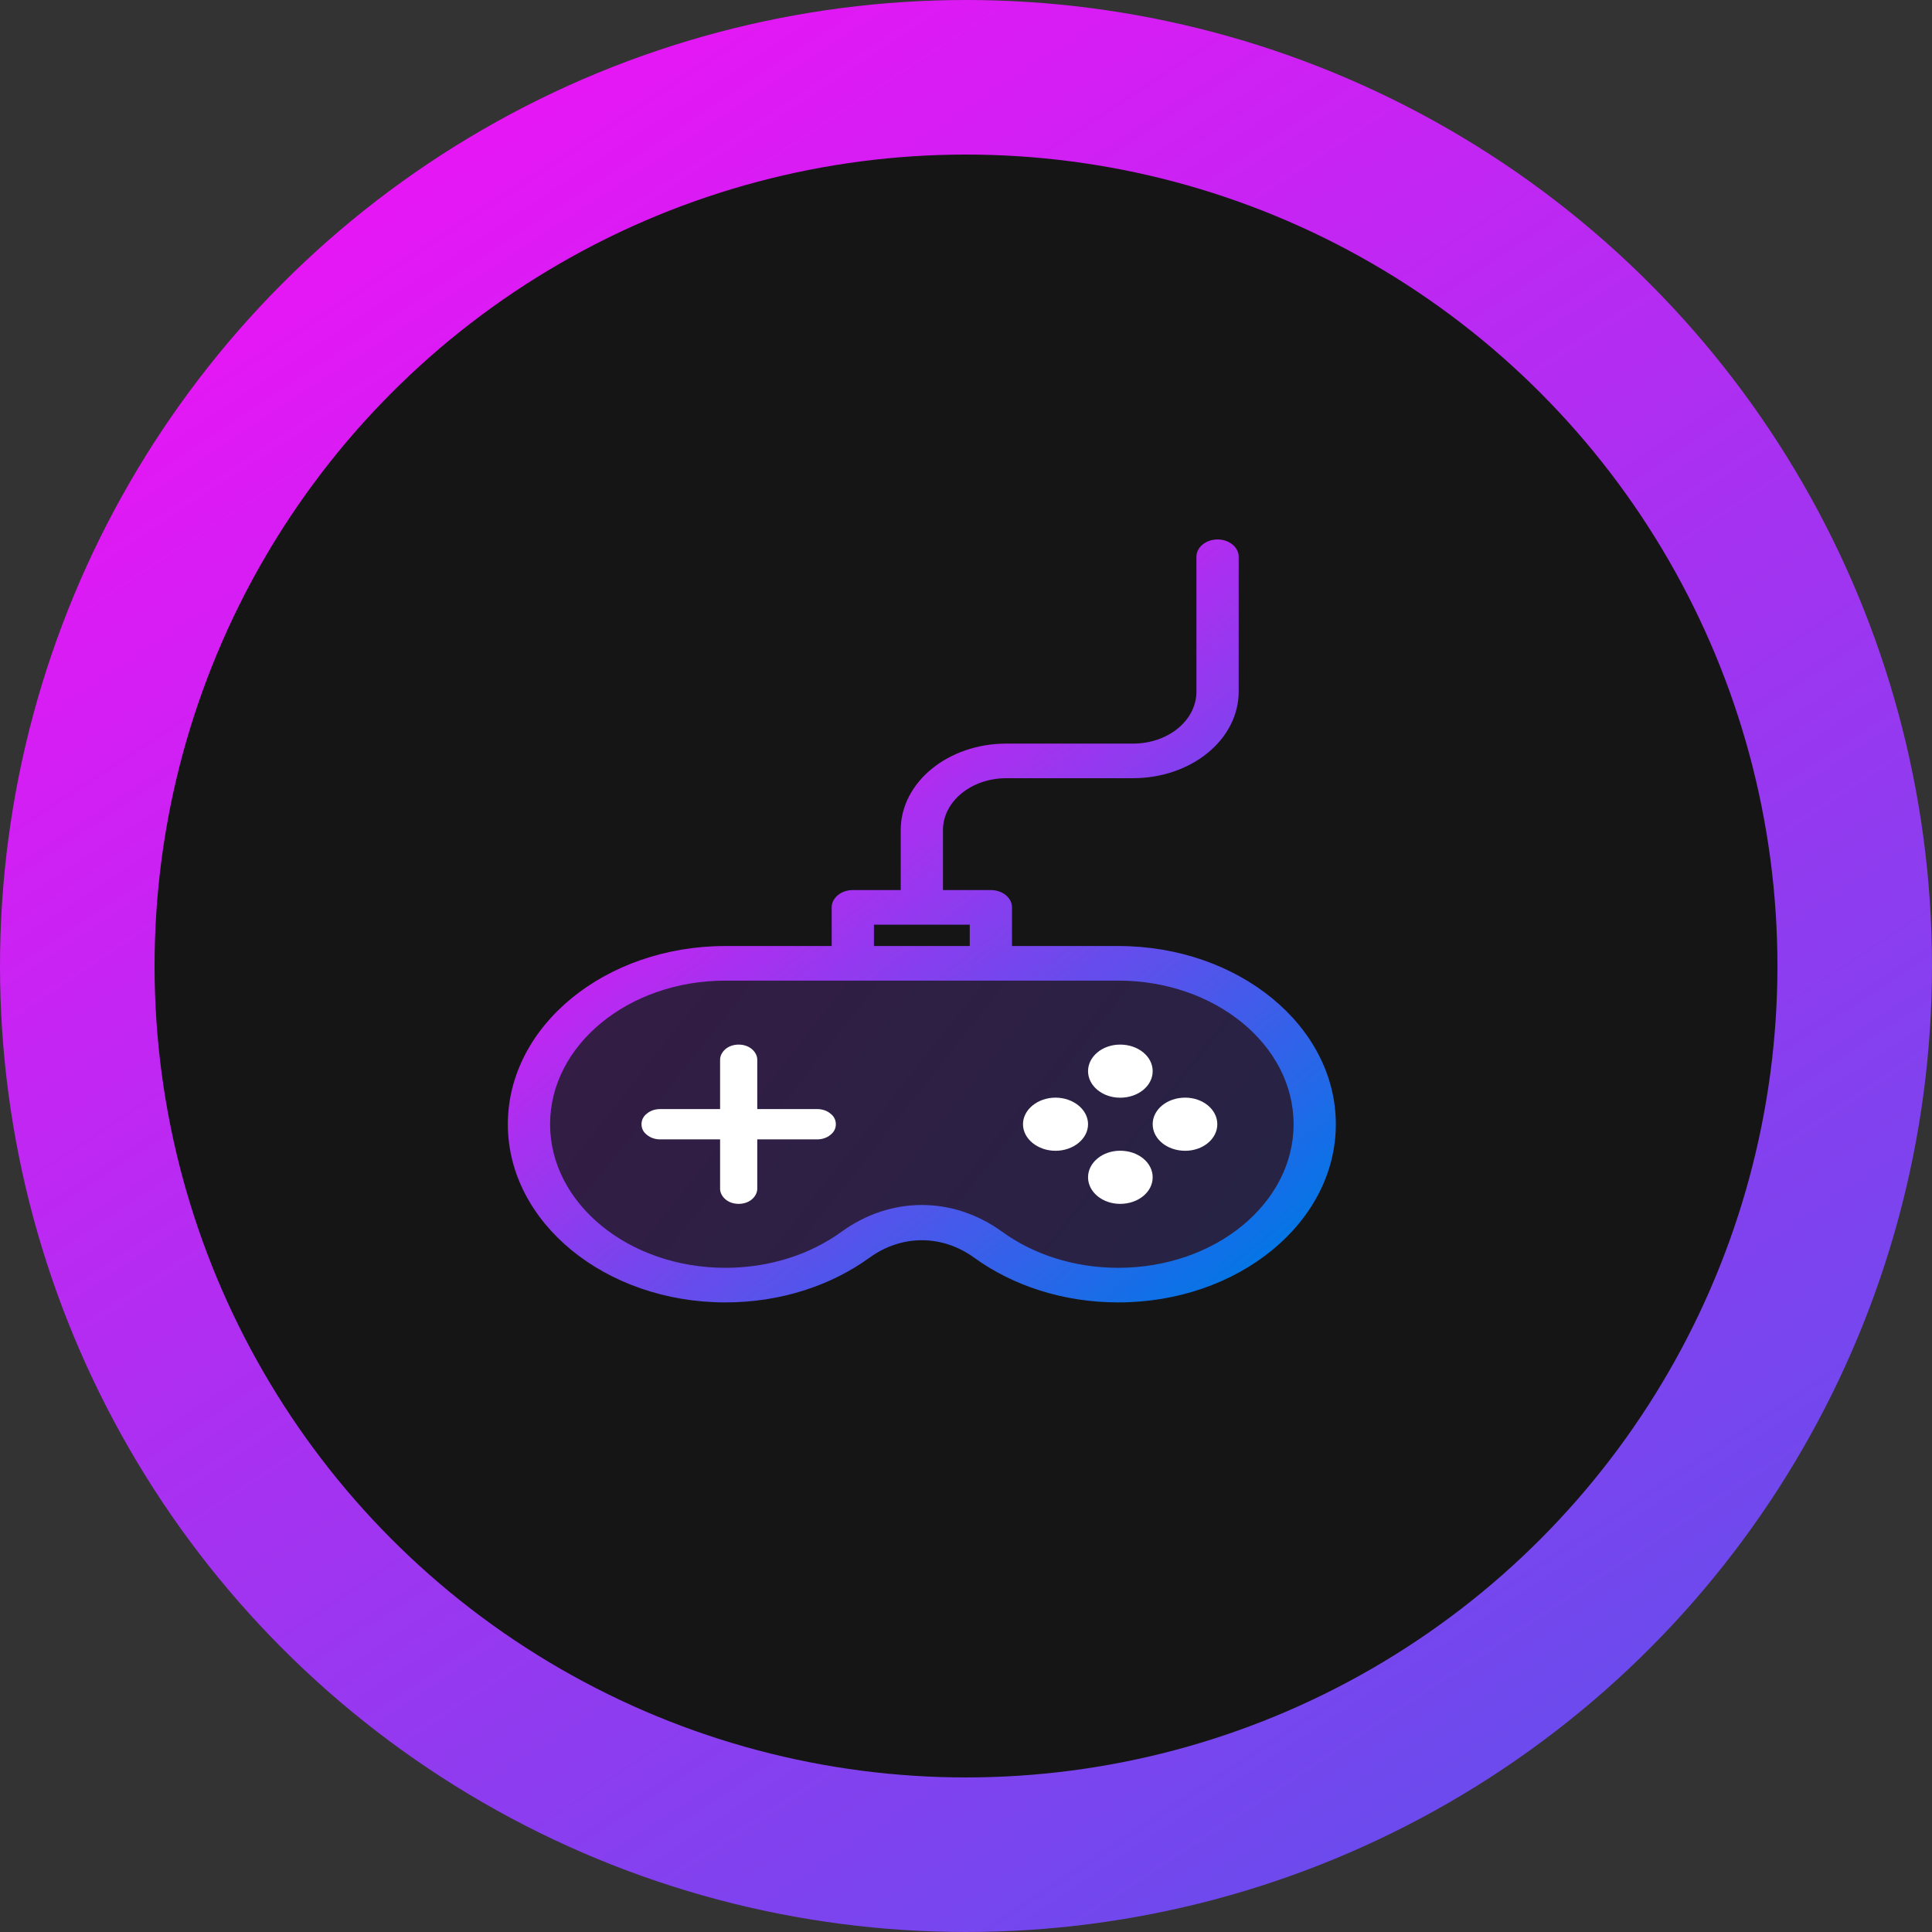
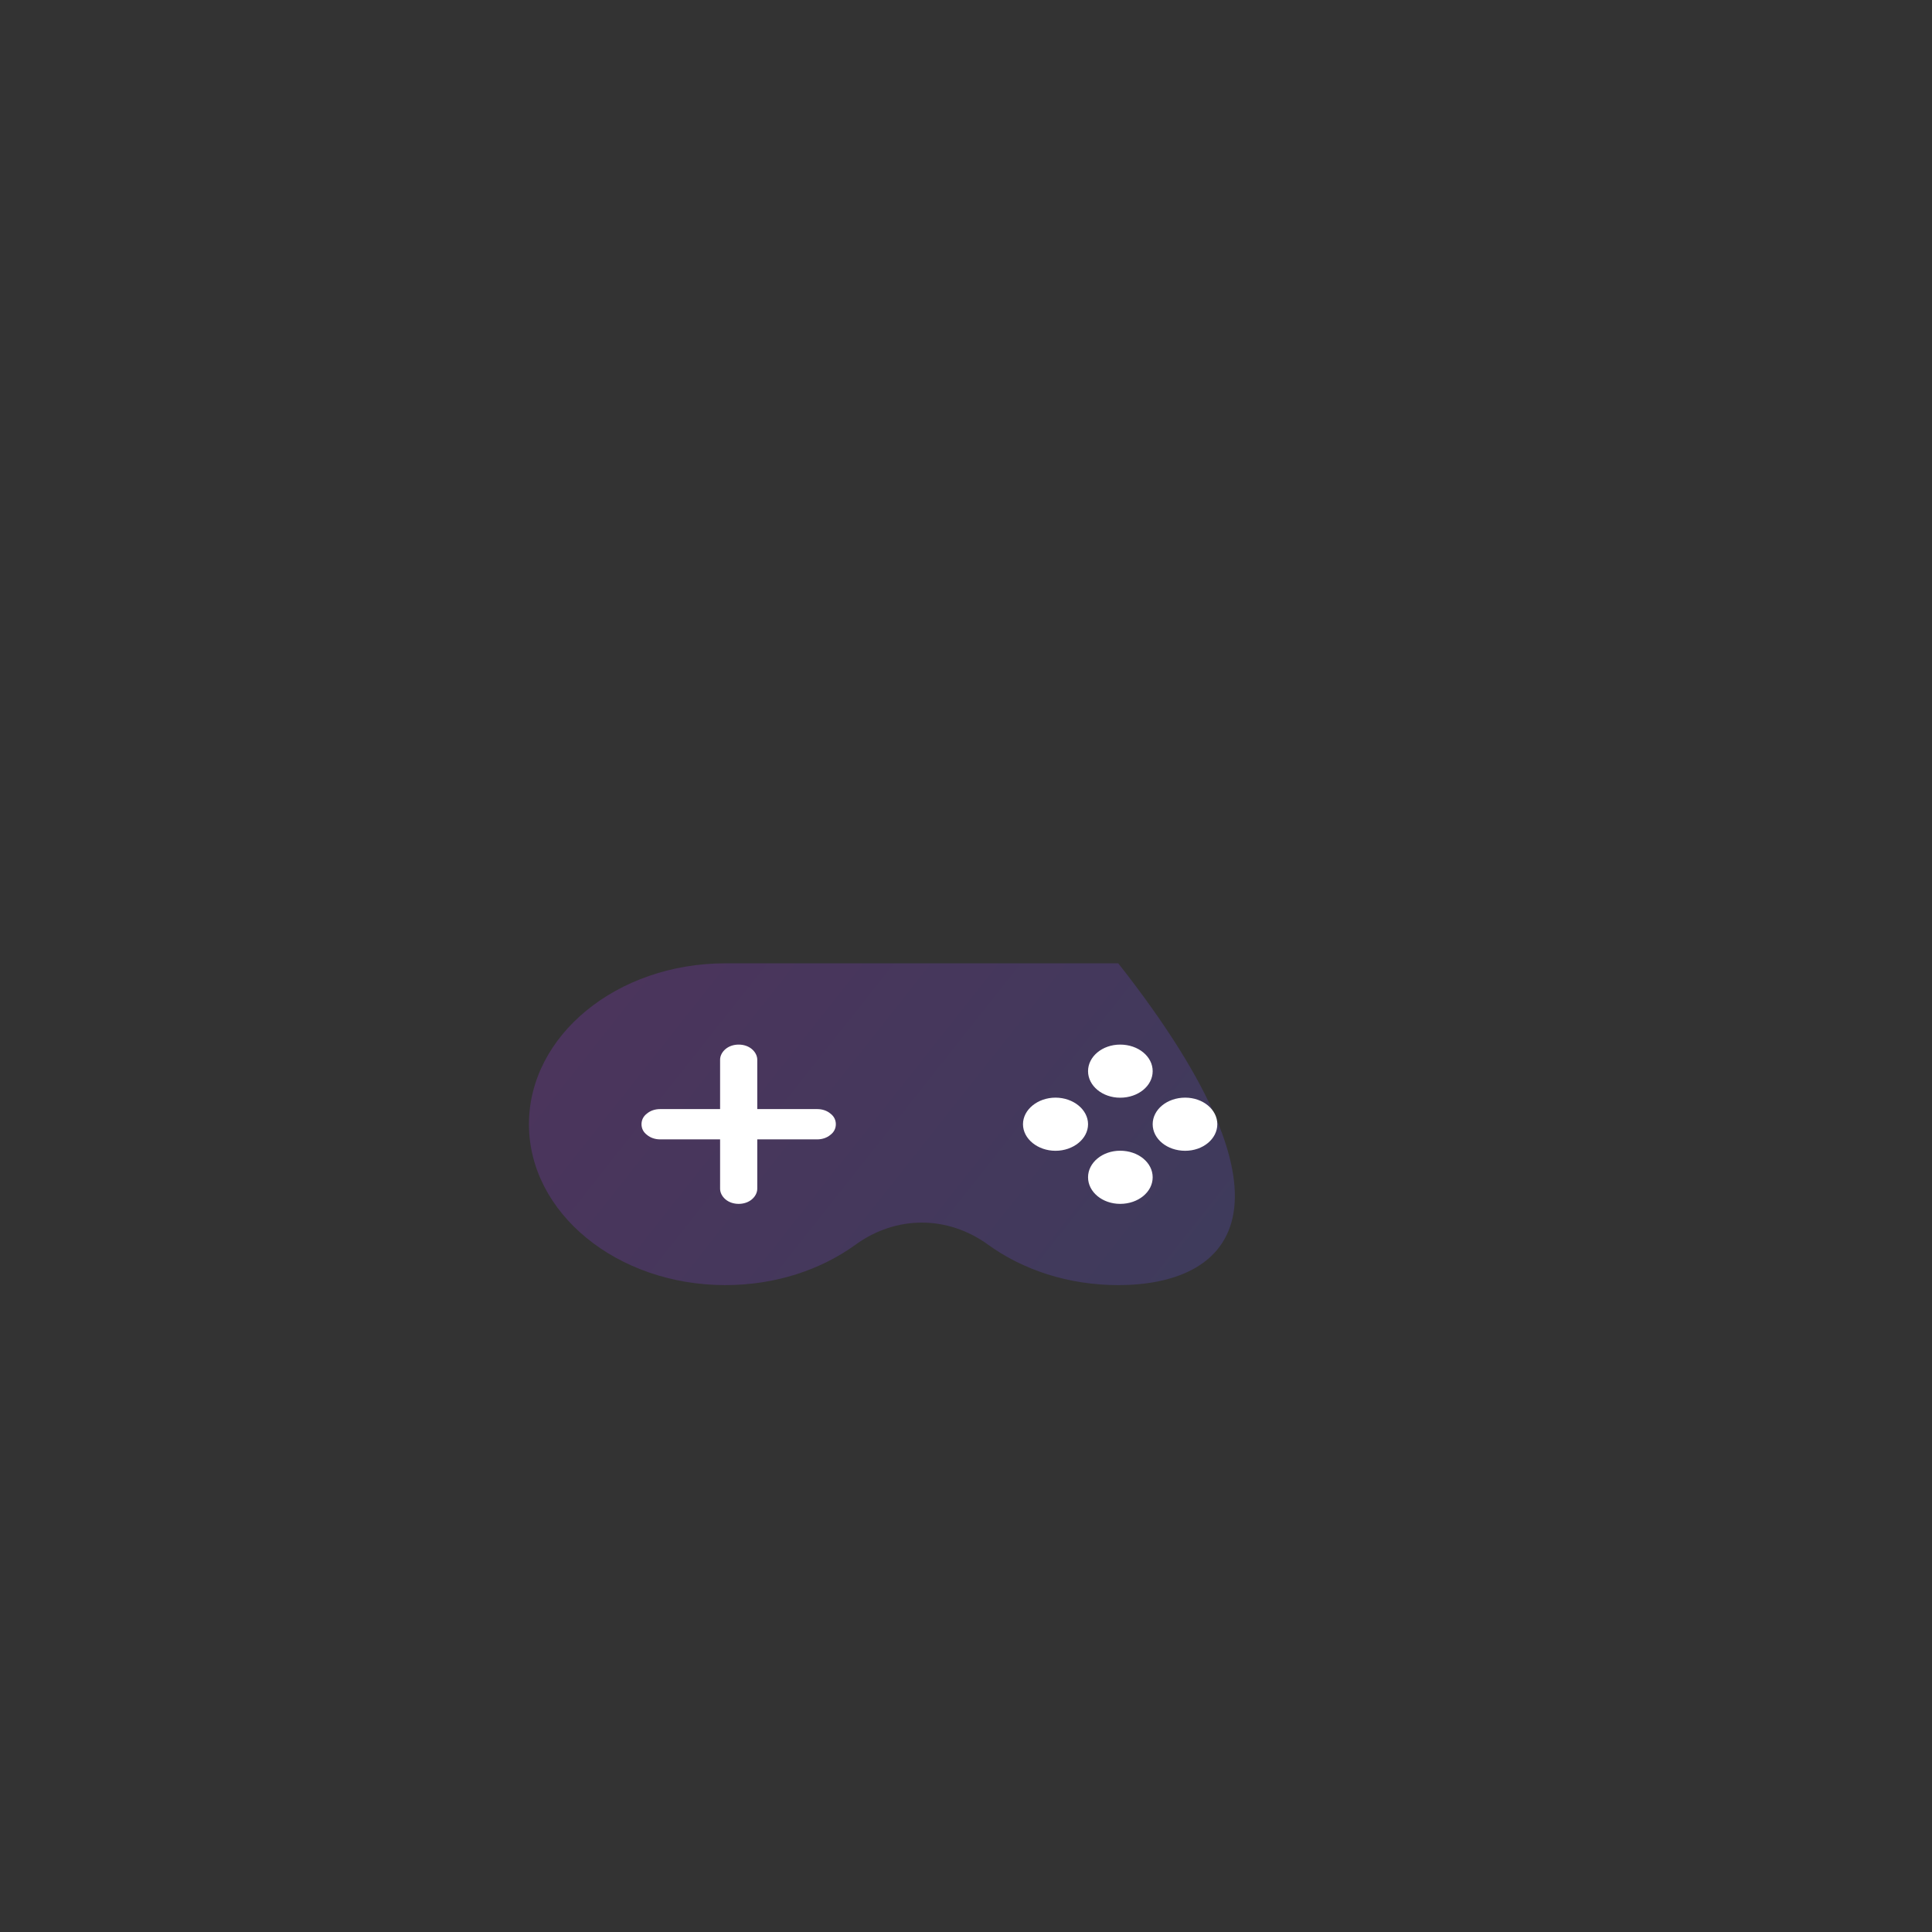
<svg xmlns="http://www.w3.org/2000/svg" width="175" height="175" viewBox="0 0 175 175" fill="none">
  <rect x="0" y="0" width="175" height="175" fill="#333333" stroke="none" />
-   <circle cx="87.5" cy="87.5" r="80.5" fill="#151515" stroke="url(#paint0_linear_3064_2956)" stroke-width="14" />
-   <path fill-rule="evenodd" clip-rule="evenodd" d="M77.489 112.747C74.35 115.023 70.223 116.405 65.705 116.405C55.885 116.405 47.912 109.874 47.912 101.831C47.912 93.787 55.885 87.257 65.705 87.257H101.292C111.112 87.257 119.085 93.787 119.085 101.831C119.085 109.874 111.112 116.405 101.292 116.405C96.774 116.405 92.647 115.023 89.507 112.747C85.823 110.076 81.174 110.076 77.489 112.747Z" fill="url(#paint1_linear_3064_2956)" />
-   <path fill-rule="evenodd" clip-rule="evenodd" d="M81.587 80.622H77.248C76.191 80.622 75.334 81.323 75.334 82.189V85.69H65.707C54.83 85.69 46 92.923 46 101.831C46 110.74 54.83 117.972 65.707 117.972C70.712 117.972 75.281 116.442 78.759 113.921C81.667 111.814 85.333 111.814 88.241 113.921C91.719 116.442 96.288 117.972 101.293 117.972C112.168 117.972 121 110.74 121 101.831C121 92.923 112.168 85.69 101.293 85.69H91.666V82.189C91.666 81.323 90.809 80.622 89.752 80.622H85.413V75.191C85.413 72.594 87.985 70.489 91.153 70.489H102.633C105.17 70.489 107.603 69.664 109.398 68.194C111.193 66.725 112.199 64.732 112.199 62.654C112.199 57.29 112.199 50.43 112.199 50.43C112.199 49.565 111.342 48.863 110.286 48.863C109.23 48.863 108.372 49.565 108.372 50.43C108.372 50.43 108.372 57.29 108.372 62.654C108.372 63.901 107.768 65.097 106.693 65.978C105.614 66.86 104.156 67.355 102.633 67.355H91.153C85.869 67.355 81.587 70.863 81.587 75.191V80.622ZM76.222 111.574C73.421 113.605 69.74 114.838 65.707 114.838C56.942 114.838 49.827 109.01 49.827 101.831C49.827 94.653 56.942 88.824 65.707 88.824H101.293C110.056 88.824 117.173 94.653 117.173 101.831C117.173 109.01 110.056 114.838 101.293 114.838C97.26 114.838 93.579 113.605 90.778 111.574C86.316 108.339 80.684 108.339 76.222 111.574ZM79.161 85.69H87.839V83.756H83.5H79.161V85.69Z" fill="url(#paint2_linear_3064_2956)" />
+   <path fill-rule="evenodd" clip-rule="evenodd" d="M77.489 112.747C74.35 115.023 70.223 116.405 65.705 116.405C55.885 116.405 47.912 109.874 47.912 101.831C47.912 93.787 55.885 87.257 65.705 87.257H101.292C119.085 109.874 111.112 116.405 101.292 116.405C96.774 116.405 92.647 115.023 89.507 112.747C85.823 110.076 81.174 110.076 77.489 112.747Z" fill="url(#paint1_linear_3064_2956)" />
  <path fill-rule="evenodd" clip-rule="evenodd" d="M74.027 100.461C74.486 100.461 74.907 100.605 75.213 100.862C75.558 101.119 75.71 101.467 75.71 101.831C75.71 102.195 75.558 102.542 75.213 102.799C74.907 103.056 74.486 103.204 74.027 103.204H68.593V107.676C68.593 108.037 68.402 108.388 68.096 108.645C67.789 108.902 67.369 109.046 66.909 109.046C66.45 109.046 66.029 108.902 65.723 108.645C65.417 108.388 65.226 108.037 65.226 107.676V103.204H59.792C59.333 103.204 58.912 103.056 58.606 102.799C58.261 102.542 58.108 102.195 58.108 101.831C58.108 101.467 58.261 101.119 58.606 100.862C58.912 100.605 59.333 100.461 59.792 100.461H65.226V95.989C65.226 95.625 65.417 95.277 65.723 95.02C66.029 94.763 66.45 94.619 66.909 94.619C67.369 94.619 67.789 94.763 68.096 95.02C68.402 95.277 68.593 95.625 68.593 95.989V100.461H74.027ZM101.463 94.619C103.108 94.619 104.409 95.697 104.409 97.026C104.409 98.352 103.108 99.43 101.463 99.43C99.856 99.43 98.555 98.352 98.555 97.026C98.555 95.697 99.856 94.619 101.463 94.619ZM101.463 104.232C103.108 104.232 104.409 105.31 104.409 106.639C104.409 107.968 103.108 109.046 101.463 109.046C99.856 109.046 98.555 107.968 98.555 106.639C98.555 105.31 99.856 104.232 101.463 104.232ZM110.264 101.831C110.264 103.16 108.963 104.238 107.356 104.238C105.711 104.238 104.409 103.16 104.409 101.831C104.409 100.505 105.711 99.424 107.356 99.424C108.963 99.424 110.264 100.505 110.264 101.831ZM98.555 101.831C98.555 103.16 97.216 104.238 95.608 104.238C94.001 104.238 92.662 103.16 92.662 101.831C92.662 100.505 94.001 99.424 95.608 99.424C97.216 99.424 98.555 100.505 98.555 101.831Z" fill="white" />
  <defs>
    <linearGradient id="paint0_linear_3064_2956" x1="51.5" y1="-8.62411e-06" x2="226" y2="265" gradientUnits="userSpaceOnUse">
      <stop stop-color="#EA15F5" />
      <stop offset="1" stop-color="#0C73E7" />
    </linearGradient>
    <linearGradient id="paint1_linear_3064_2956" x1="58.064" y1="88.667" x2="101.856" y2="123.291" gradientUnits="userSpaceOnUse">
      <stop stop-color="#A83AFE" stop-opacity="0.2" />
      <stop offset="1" stop-color="#6E59FE" stop-opacity="0.2" />
    </linearGradient>
    <linearGradient id="paint2_linear_3064_2956" x1="55.184" y1="62.34" x2="103.502" y2="122.624" gradientUnits="userSpaceOnUse">
      <stop stop-color="#FF0CF5" />
      <stop offset="1" stop-color="#0575E6" />
    </linearGradient>
  </defs>
</svg>